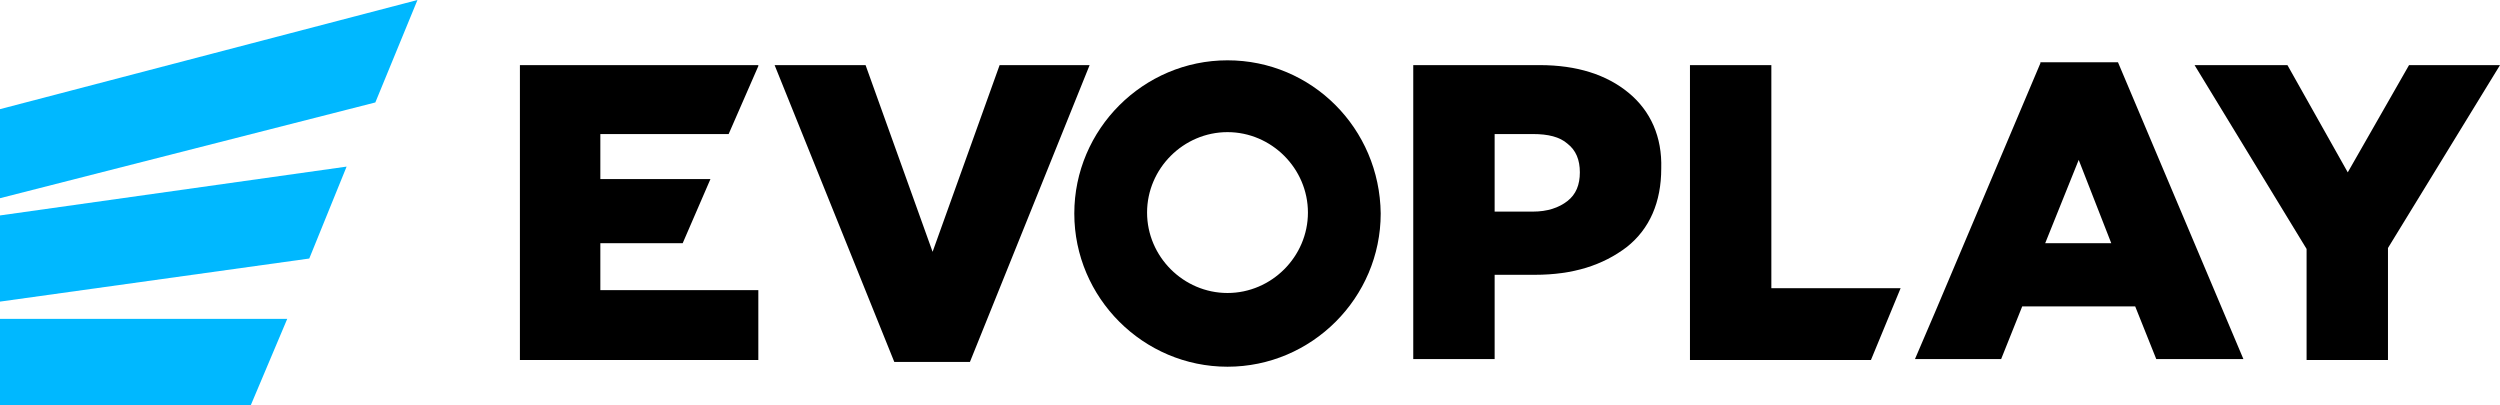
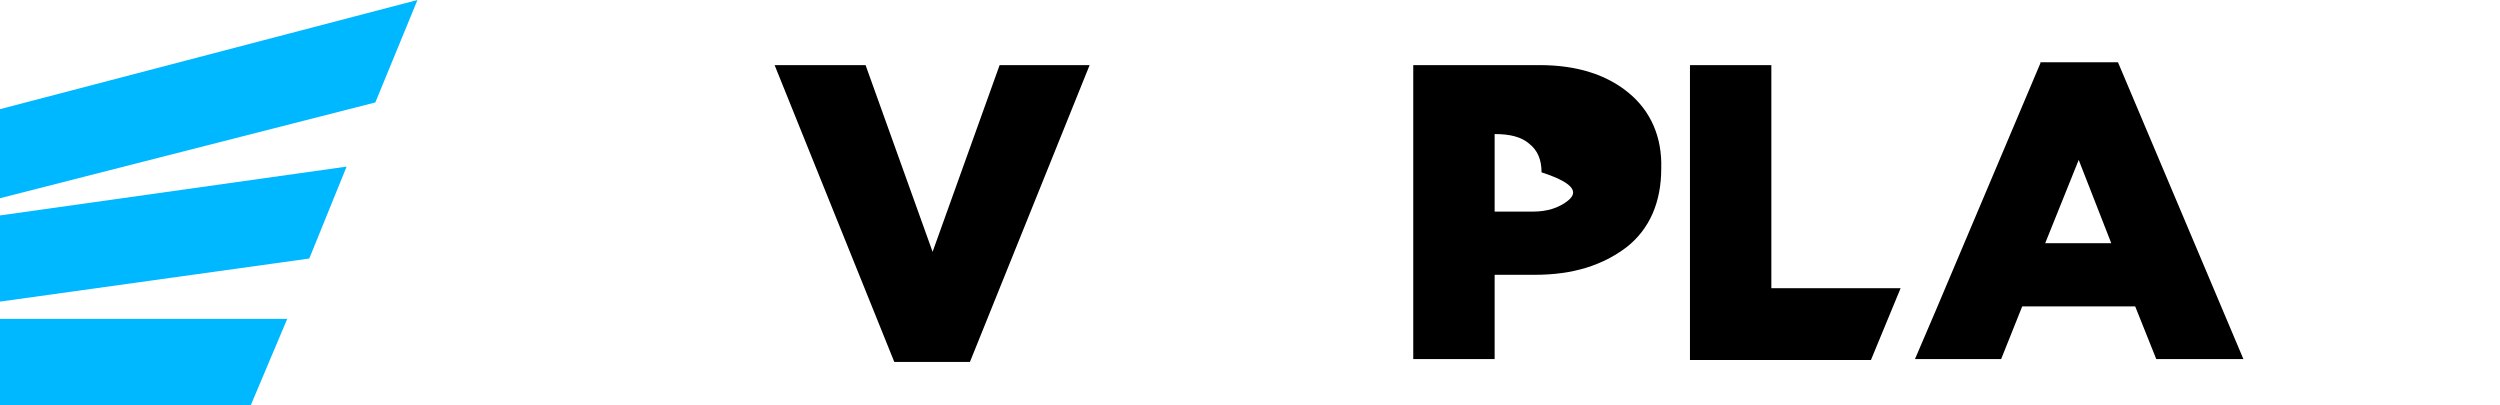
<svg xmlns="http://www.w3.org/2000/svg" id="Layer_1" x="0px" y="0px" viewBox="0 0 261.1 42.3" style="enable-background:new 0 0 261.1 42.3;" xml:space="preserve">
  <style type="text/css">	.st0{fill:#00B8FF;}</style>
  <g>
    <polygon class="st0" points="0,42.3 26.2,42.3 30,33.3 0,33.3  " />
    <polygon class="st0" points="0,31.5 32.3,27 36.2,17.4 0,22.5  " />
    <polygon class="st0" points="0,20.7 39.2,10.7 43.6,0 0,11.4  " />
-     <polygon points="62.7,25.4 71.3,25.4 74.2,18.7 62.7,18.7 62.7,14 76.1,14 79.2,6.9 79.2,6.8 54.3,6.8 54.3,37.6 79.2,37.6   79.2,30.3 62.7,30.3  " />
-     <path d="M170.1,9.7c-2.3-1.9-5.4-2.9-9.3-2.9h-13.2v30.7h8.5v-8.8h4.2c4,0,7.1-1,9.6-2.9c2.4-1.9,3.6-4.7,3.6-8.2  C173.6,14.3,172.4,11.6,170.1,9.7 M163.7,21c-0.9,0.7-2.1,1.1-3.6,1.1h-4V14h4c1.6,0,2.8,0.3,3.6,1c0.9,0.7,1.3,1.7,1.3,3  C165,19.3,164.6,20.3,163.7,21" />
+     <path d="M170.1,9.7c-2.3-1.9-5.4-2.9-9.3-2.9h-13.2v30.7h8.5v-8.8h4.2c4,0,7.1-1,9.6-2.9c2.4-1.9,3.6-4.7,3.6-8.2  C173.6,14.3,172.4,11.6,170.1,9.7 M163.7,21c-0.9,0.7-2.1,1.1-3.6,1.1h-4V14c1.6,0,2.8,0.3,3.6,1c0.9,0.7,1.3,1.7,1.3,3  C165,19.3,164.6,20.3,163.7,21" />
    <polygon points="185,6.8 176.5,6.8 176.5,37.6 195.4,37.6 198.5,30.1 185,30.1  " />
    <path d="M213.1,6.6l-11,26l-2.1,4.9h2.9h6.1l2.2-5.5H223l2.2,5.5h9.1l-13.1-31H213.1z M213.6,25.4l3.5-8.7l3.4,8.7H213.6z" />
-     <polygon points="251.6,6.8 245.2,18 238.9,6.8 229.2,6.8 240.9,26 240.9,37.6 249.4,37.6 249.4,25.9 261.1,6.8  " />
    <polygon points="104.4,6.8 97.4,26.3 90.4,6.8 80.9,6.8 93.4,37.8 101.3,37.8 113.8,6.8  " />
-     <path d="M128.2,6.3c-8.8,0-16,7.2-16,16c0,8.8,7.2,16,16,16s16-7.2,16-16C144.1,13.4,137,6.3,128.2,6.3 M128.2,30.6  c-4.6,0-8.4-3.8-8.4-8.4s3.8-8.4,8.4-8.4s8.4,3.8,8.4,8.4S132.8,30.6,128.2,30.6" />
  </g>
</svg>